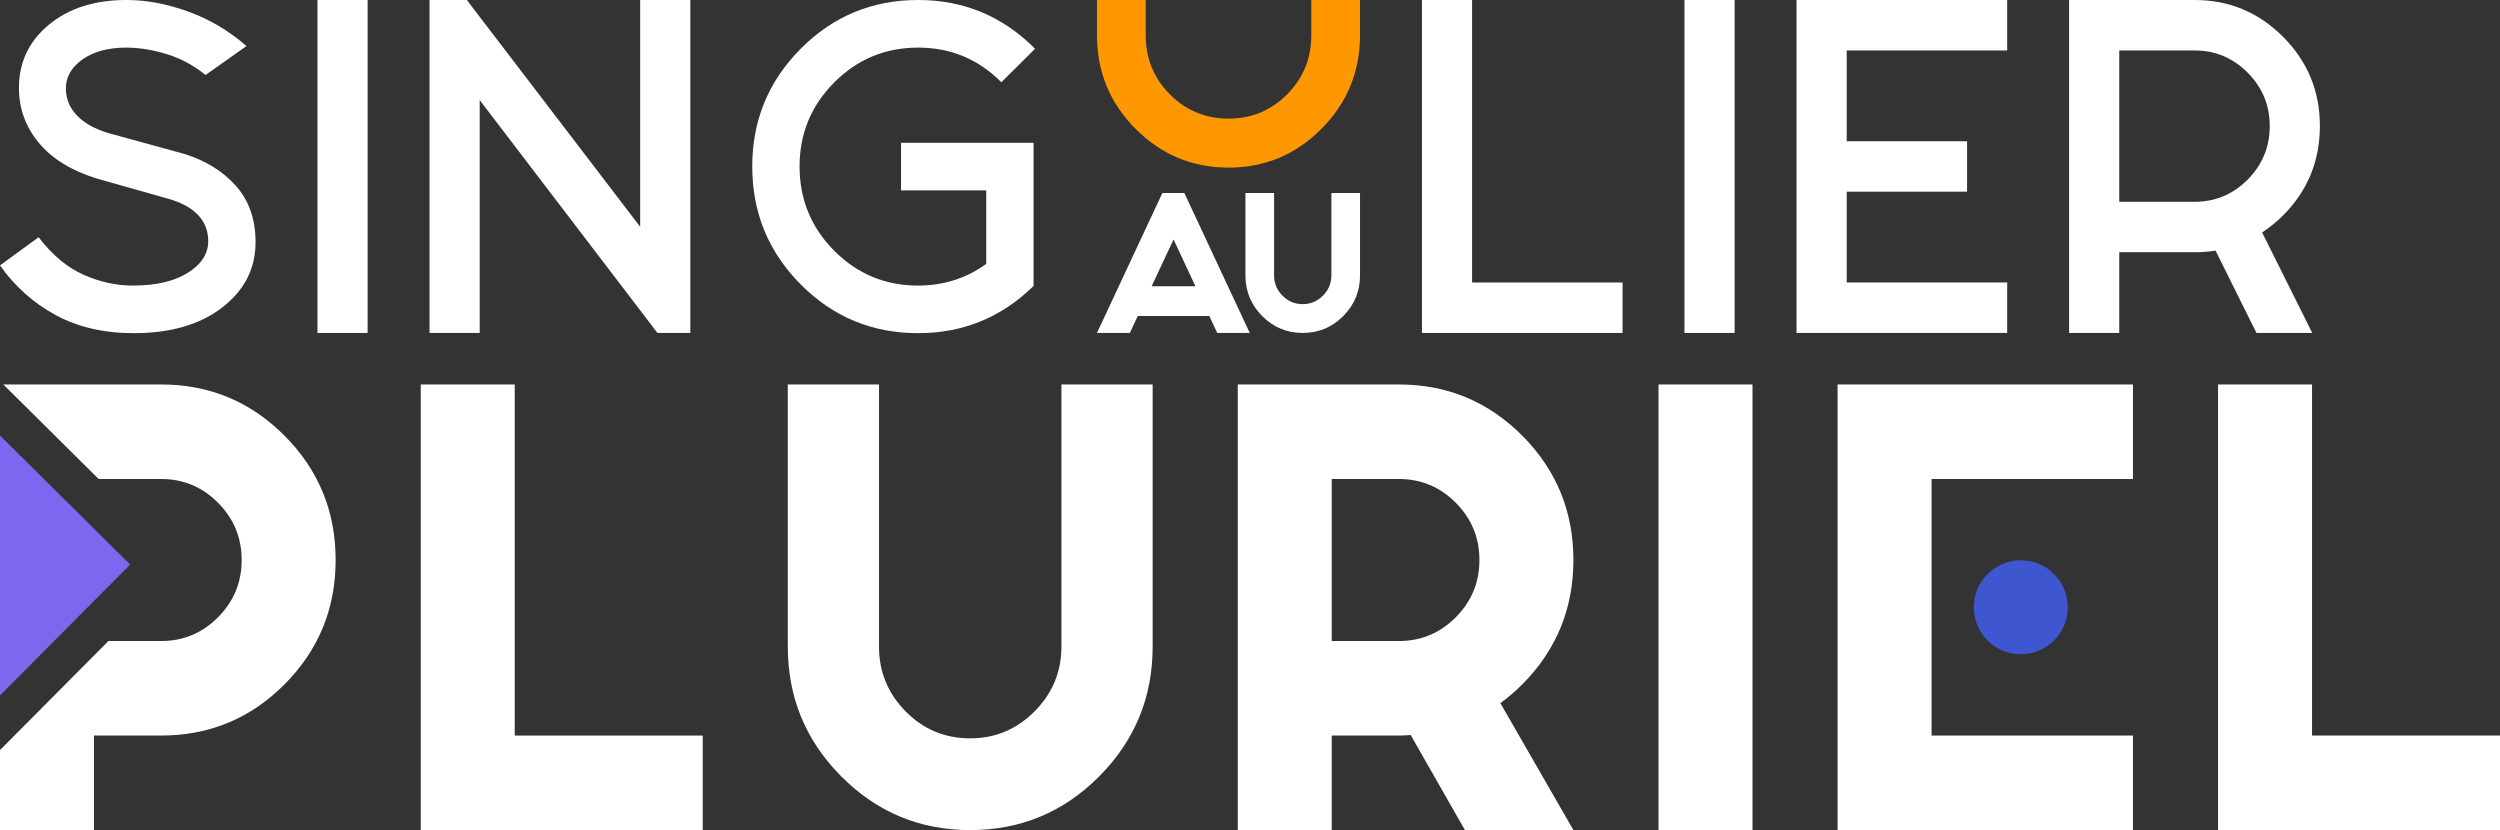
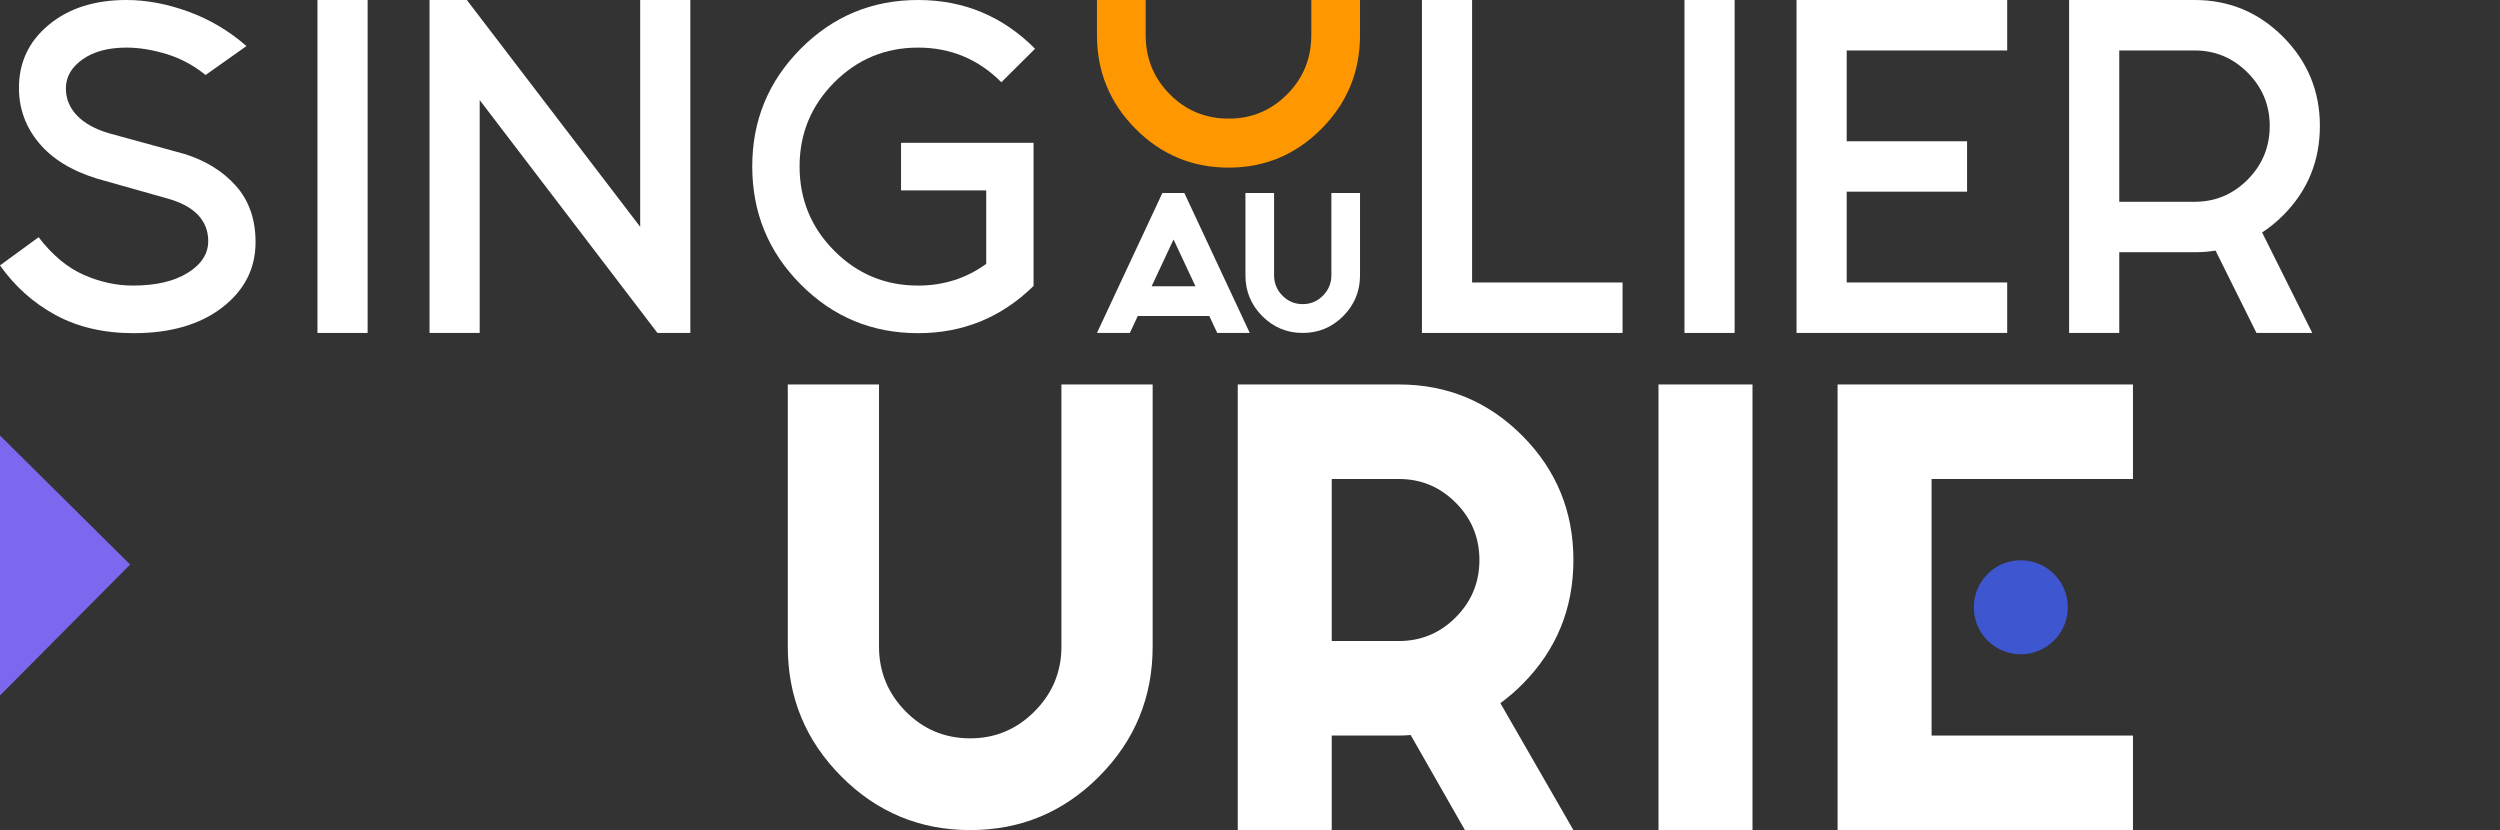
<svg xmlns="http://www.w3.org/2000/svg" version="1.1" id="Singulier_au_Pluriel" x="0px" y="0px" viewBox="0 0 512 170" enable-background="new 0 0 512 170" xml:space="preserve">
  <rect x="0" y="0" width="512" height="170" fill="#333333" stroke="none" />
  <g id="logo">
    <path fill="#FFFFFF" d="M42.101,15.361c-2.431-1.973-5.092-3.404-7.986-4.289c-2.896-0.882-5.634-1.324-8.219-1.324   c-3.722,0-6.72,0.807-8.993,2.418c-2.276,1.611-3.411,3.586-3.411,5.926c0,2.131,0.761,3.988,2.287,5.575   c1.524,1.587,3.708,2.796,6.552,3.627l15.352,4.211c4.392,1.351,7.934,3.535,10.622,6.548c2.686,3.015,4.032,6.864,4.032,11.542   c0,5.409-2.276,9.864-6.824,13.375c-4.549,3.509-10.596,5.262-18.142,5.262c-6.1,0-11.424-1.236-15.972-3.704   C6.849,62.059,3.05,58.668,0,54.353l7.909-5.771c2.792,3.64,5.854,6.2,9.188,7.682c3.334,1.48,6.707,2.222,10.118,2.222   c4.704,0,8.452-0.871,11.243-2.613c2.792-1.74,4.187-3.911,4.187-6.511c0-2.08-0.697-3.86-2.093-5.342   c-1.395-1.482-3.515-2.613-6.358-3.393l-14.343-4.053c-5.222-1.611-9.188-4.055-11.902-7.331c-2.713-3.275-4.07-7.017-4.07-11.228   c0-5.251,2.04-9.566,6.124-12.946C14.085,1.691,19.384,0,25.896,0c4.083,0,8.308,0.793,12.678,2.378   c4.367,1.587,8.335,3.94,11.901,7.057L42.101,15.361z" />
    <path fill="#FFFFFF" d="M75.288,0v68.187H65.016V0H75.288z" />
    <path fill="#FFFFFF" d="M131.11,46.451V0h10.272v68.187h-6.738l-36.404-47.69v47.69H87.968V0h7.642L131.11,46.451z" />
    <path fill="#FFFFFF" d="M211.669,58.564c-6.564,6.446-14.447,9.668-23.647,9.668c-9.409,0-17.42-3.326-24.036-9.982   c-6.617-6.653-9.925-14.71-9.925-24.172c0-9.411,3.307-17.441,9.925-24.097C170.602,3.329,178.613,0,188.022,0   c9.354,0,17.34,3.329,23.958,9.982l-6.901,6.862c-4.704-4.731-10.388-7.095-17.056-7.095c-6.72,0-12.445,2.378-17.175,7.135   c-4.729,4.755-7.094,10.488-7.094,17.195c0,6.757,2.365,12.515,7.094,17.272c4.73,4.755,10.455,7.135,17.175,7.135   c5.22,0,9.871-1.482,13.956-4.447V38.992h-17.445v-9.749h27.137V58.564z" />
    <path fill="#FF9800" d="M224.659,7.196V0h9.976v7.196c0,4.762,1.649,8.805,4.949,12.121c3.298,3.319,7.315,4.978,12.052,4.978   c4.682,0,8.672-1.658,11.972-4.978c3.298-3.317,4.948-7.359,4.948-12.121V0h9.976v7.196c0,7.494-2.634,13.887-7.901,19.185   c-5.267,5.298-11.601,7.946-18.995,7.946c-7.451,0-13.808-2.649-19.076-7.946C227.293,21.083,224.659,14.69,224.659,7.196z" />
    <path fill="#FFFFFF" d="M291.213,0h10.272v57.855H332.3v10.332h-41.087V0z" />
    <path fill="#FFFFFF" d="M355.251,0v68.187H344.98V0H355.251z" />
    <path fill="#FFFFFF" d="M411.073,0v10.332h-32.87v18.596h24.652v10.332h-24.652v18.594h32.87v10.332h-43.142V0H411.073z" />
    <path fill="#FFFFFF" d="M453.746,51.326c-1.37,0.222-2.794,0.33-4.272,0.33h-15.449v16.531h-10.272V0h25.721   c7.067,0,13.106,2.523,18.12,7.562c5.012,5.043,7.519,11.116,7.519,18.224c0,7.165-2.494,13.253-7.478,18.267   c-1.37,1.378-2.823,2.562-4.356,3.554l10.272,20.579h-11.423L453.746,51.326z M434.025,41.326h15.449   c4.217,0,7.833-1.514,10.847-4.545c3.012-3.031,4.519-6.696,4.519-10.994c0-4.241-1.507-7.878-4.519-10.909   c-3.014-3.028-6.629-4.545-10.847-4.545h-15.449V41.326z" />
    <g>
      <path fill="#FFFFFF" d="M247.664,64.713h-14.646l-1.624,3.474h-6.736l13.402-28.662h4.491l13.402,28.662h-6.666L247.664,64.713z     M244.831,58.632l-4.49-9.588l-4.49,9.588H244.831z" />
      <path fill="#FFFFFF" d="M255.066,56.385v-16.86h5.866v16.86c0,1.617,0.57,3.006,1.711,4.163c1.139,1.16,2.525,1.737,4.156,1.737    c1.609,0,2.99-0.577,4.14-1.737c1.152-1.157,1.727-2.545,1.727-4.163v-16.86h5.867v16.86c0,3.26-1.145,6.041-3.436,8.346    c-2.291,2.304-5.057,3.456-8.298,3.456s-6.007-1.152-8.297-3.456C256.21,62.427,255.066,59.645,255.066,56.385z" />
    </g>
-     <path fill="#FFFFFF" d="M86.169,78.739h19.248v71.903h38.494V170H86.169V78.739z" />
    <path fill="#FFFFFF" d="M161.339,132.422V78.739h18.682v53.683c0,5.154,1.814,9.575,5.444,13.261   c3.629,3.686,8.041,5.528,13.236,5.528c5.124,0,9.518-1.842,13.184-5.528c3.665-3.686,5.497-8.107,5.497-13.261V78.739h18.682   v53.683c0,10.38-3.648,19.238-10.942,26.572C217.827,166.334,209.02,170,198.701,170c-10.32,0-19.126-3.666-26.42-11.006   C164.986,151.66,161.339,142.802,161.339,132.422z" />
    <path fill="#FFFFFF" d="M272.741,150.642V170h-19.248V78.739h32.996c9.898,0,18.329,3.505,25.296,10.51   c6.965,7.007,10.449,15.486,10.449,25.442s-3.484,18.437-10.449,25.444c-1.394,1.399-2.898,2.691-4.509,3.87L322.234,170h-22.217   l-11.109-19.469c-0.808,0.074-1.614,0.11-2.419,0.11H272.741z M272.741,98.097v33.186h13.748c4.544,0,8.43-1.62,11.657-4.866   c3.226-3.246,4.839-7.154,4.839-11.727c0-4.571-1.614-8.479-4.839-11.724c-3.227-3.246-7.113-4.869-11.657-4.869H272.741z" />
    <path fill="#FFFFFF" d="M358.91,78.739V170h-19.248V78.739H358.91z" />
-     <path fill="#FFFFFF" d="M454.258,78.739h19.248v71.903H512V170h-57.742V78.739z" />
    <g>
      <polygon fill="#FFFFFF" points="436.83,98.097 436.83,78.739 376.338,78.739 376.338,170 436.83,170 436.83,150.642     395.586,150.642 395.586,98.097   " />
      <circle fill="#3E57D0" cx="413.861" cy="124.369" r="9.624" />
    </g>
    <g>
-       <path fill="#FFFFFF" d="M58.292,89.249c-6.967-7.005-15.398-10.51-25.296-10.51H0.682L3.85,81.88l16.354,16.217h12.792    c4.545,0,8.43,1.623,11.657,4.868c3.226,3.246,4.839,7.154,4.839,11.724c0,4.573-1.614,8.481-4.839,11.727    c-3.227,3.246-7.113,4.866-11.657,4.866H22.204L3.902,149.69L0,153.614V170h19.248v-19.358h13.748    c9.898,0,18.329-3.503,25.296-10.507c6.965-7.008,10.448-15.489,10.448-25.444C68.741,104.735,65.257,96.256,58.292,89.249z" />
      <polygon fill="#7B68EE" points="0,89.194 0,142.428 26.653,115.622   " />
    </g>
  </g>
</svg>